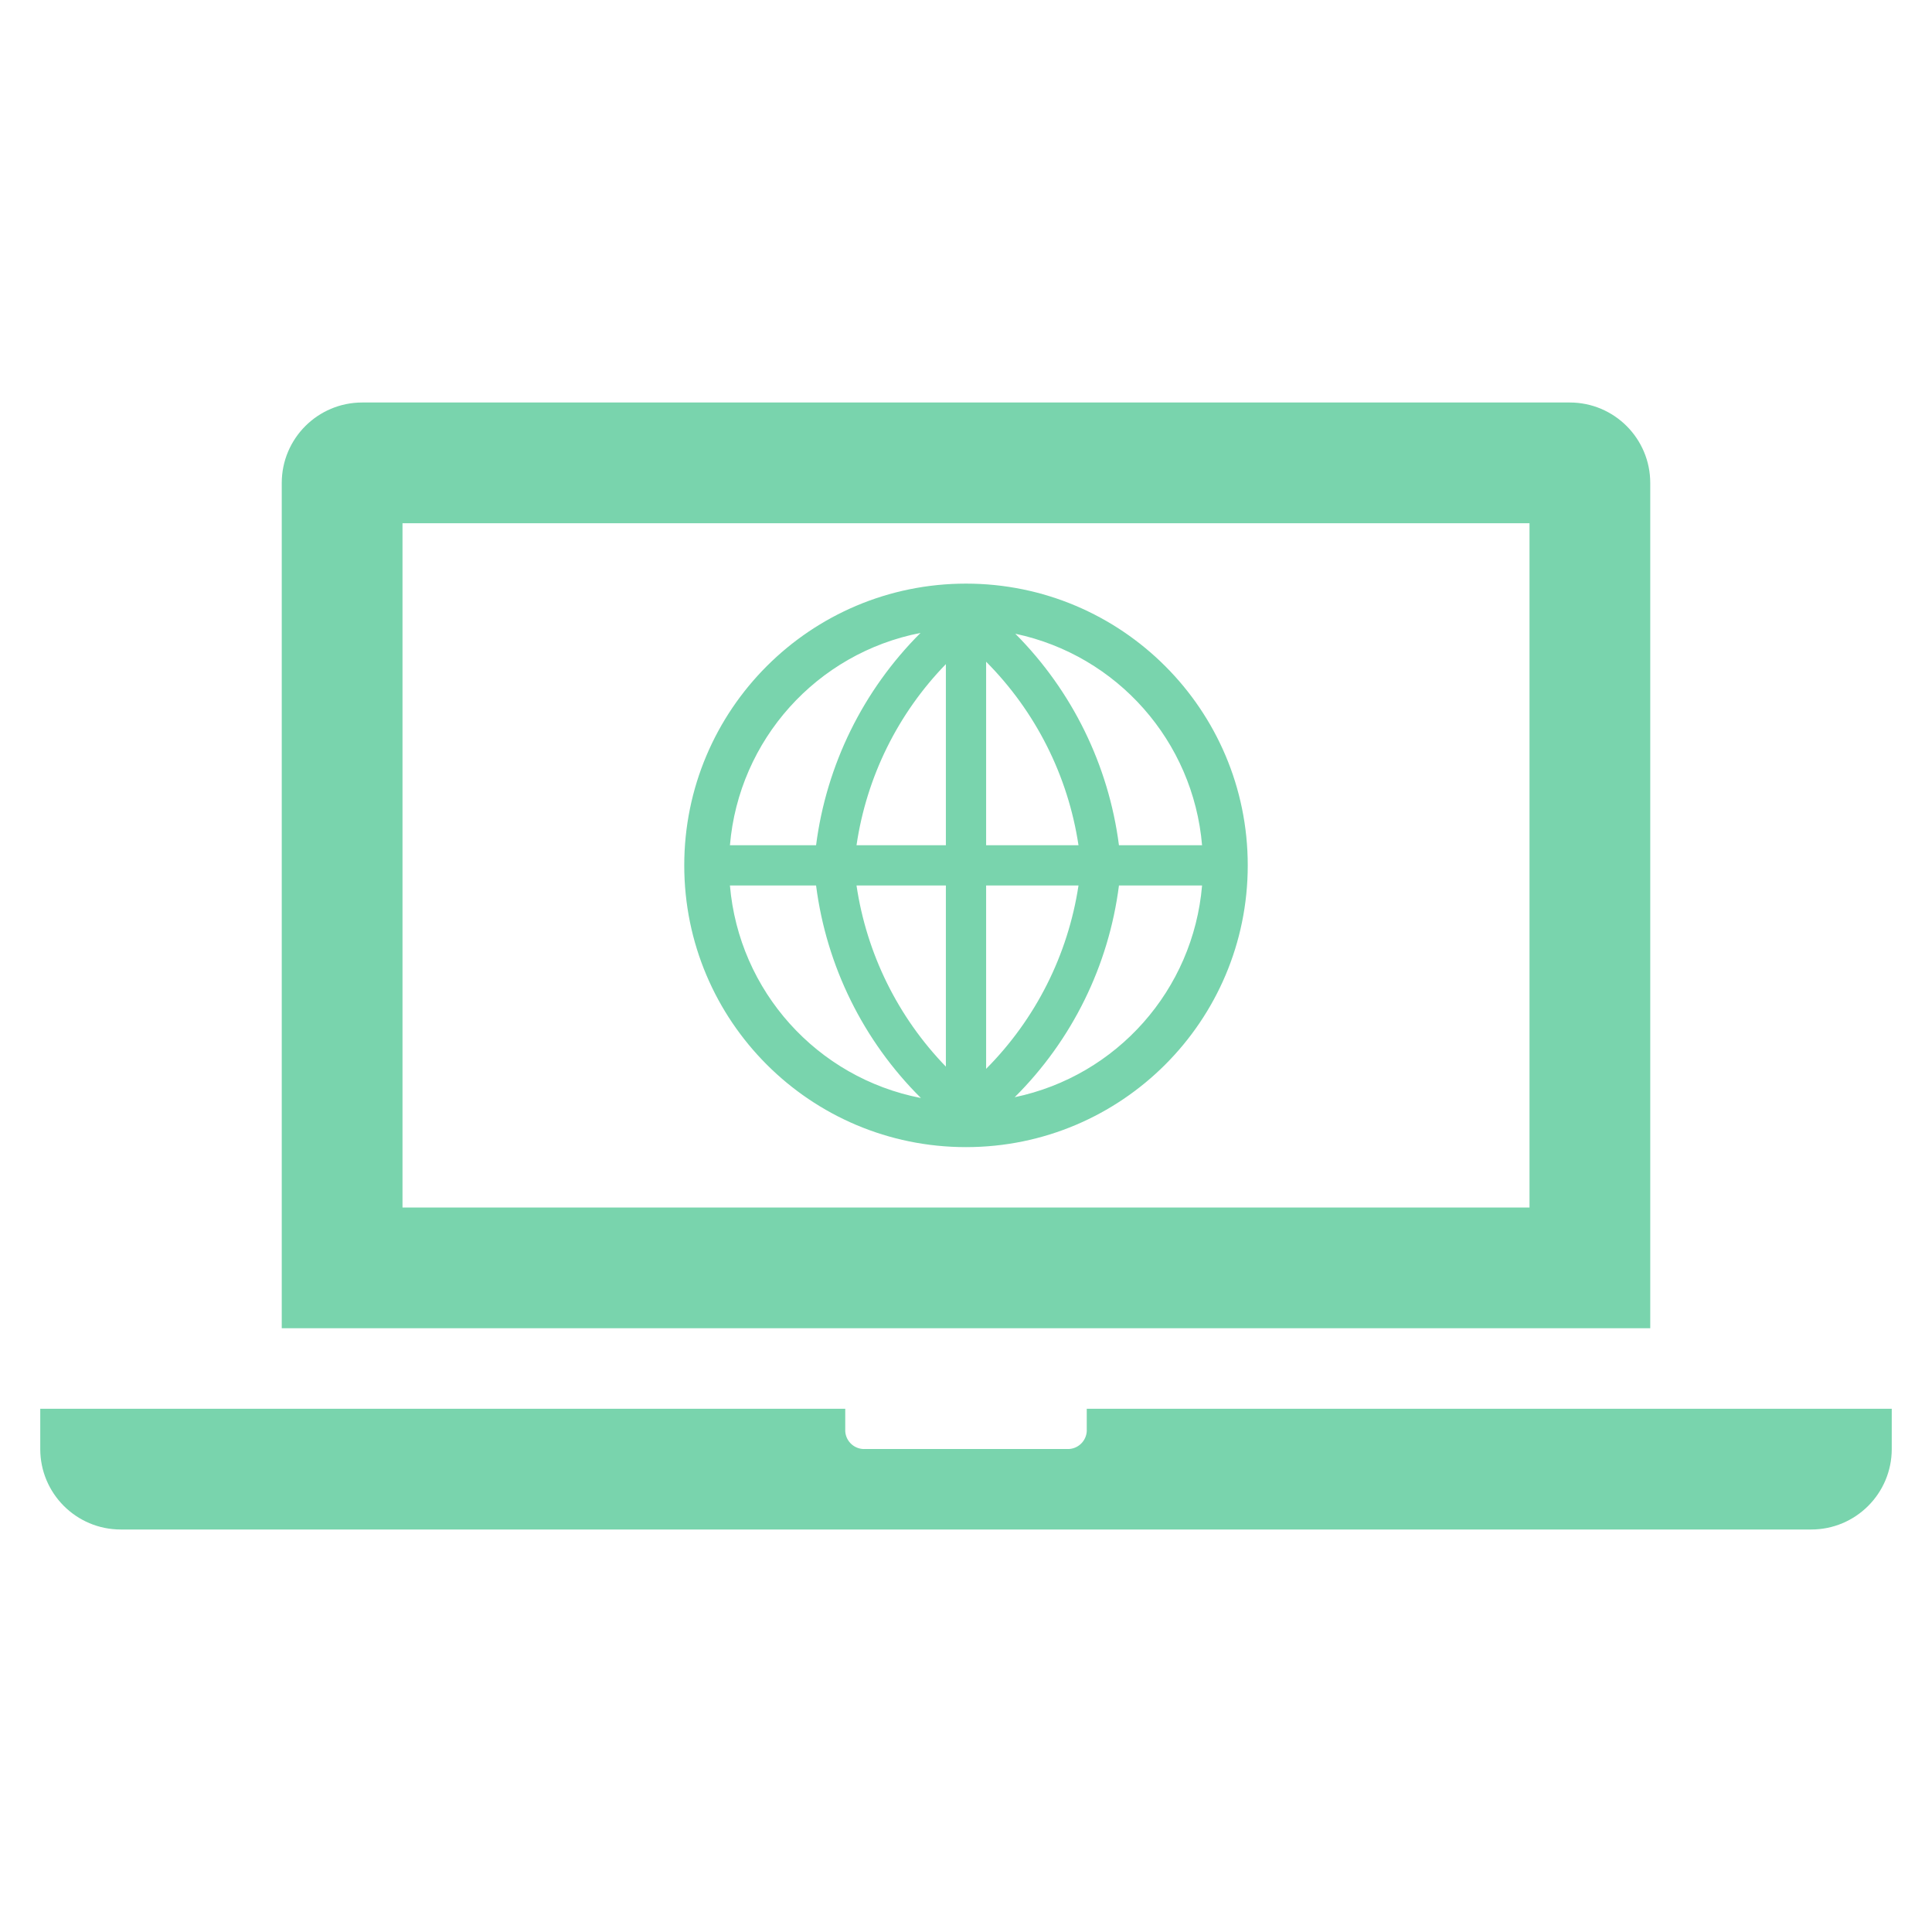
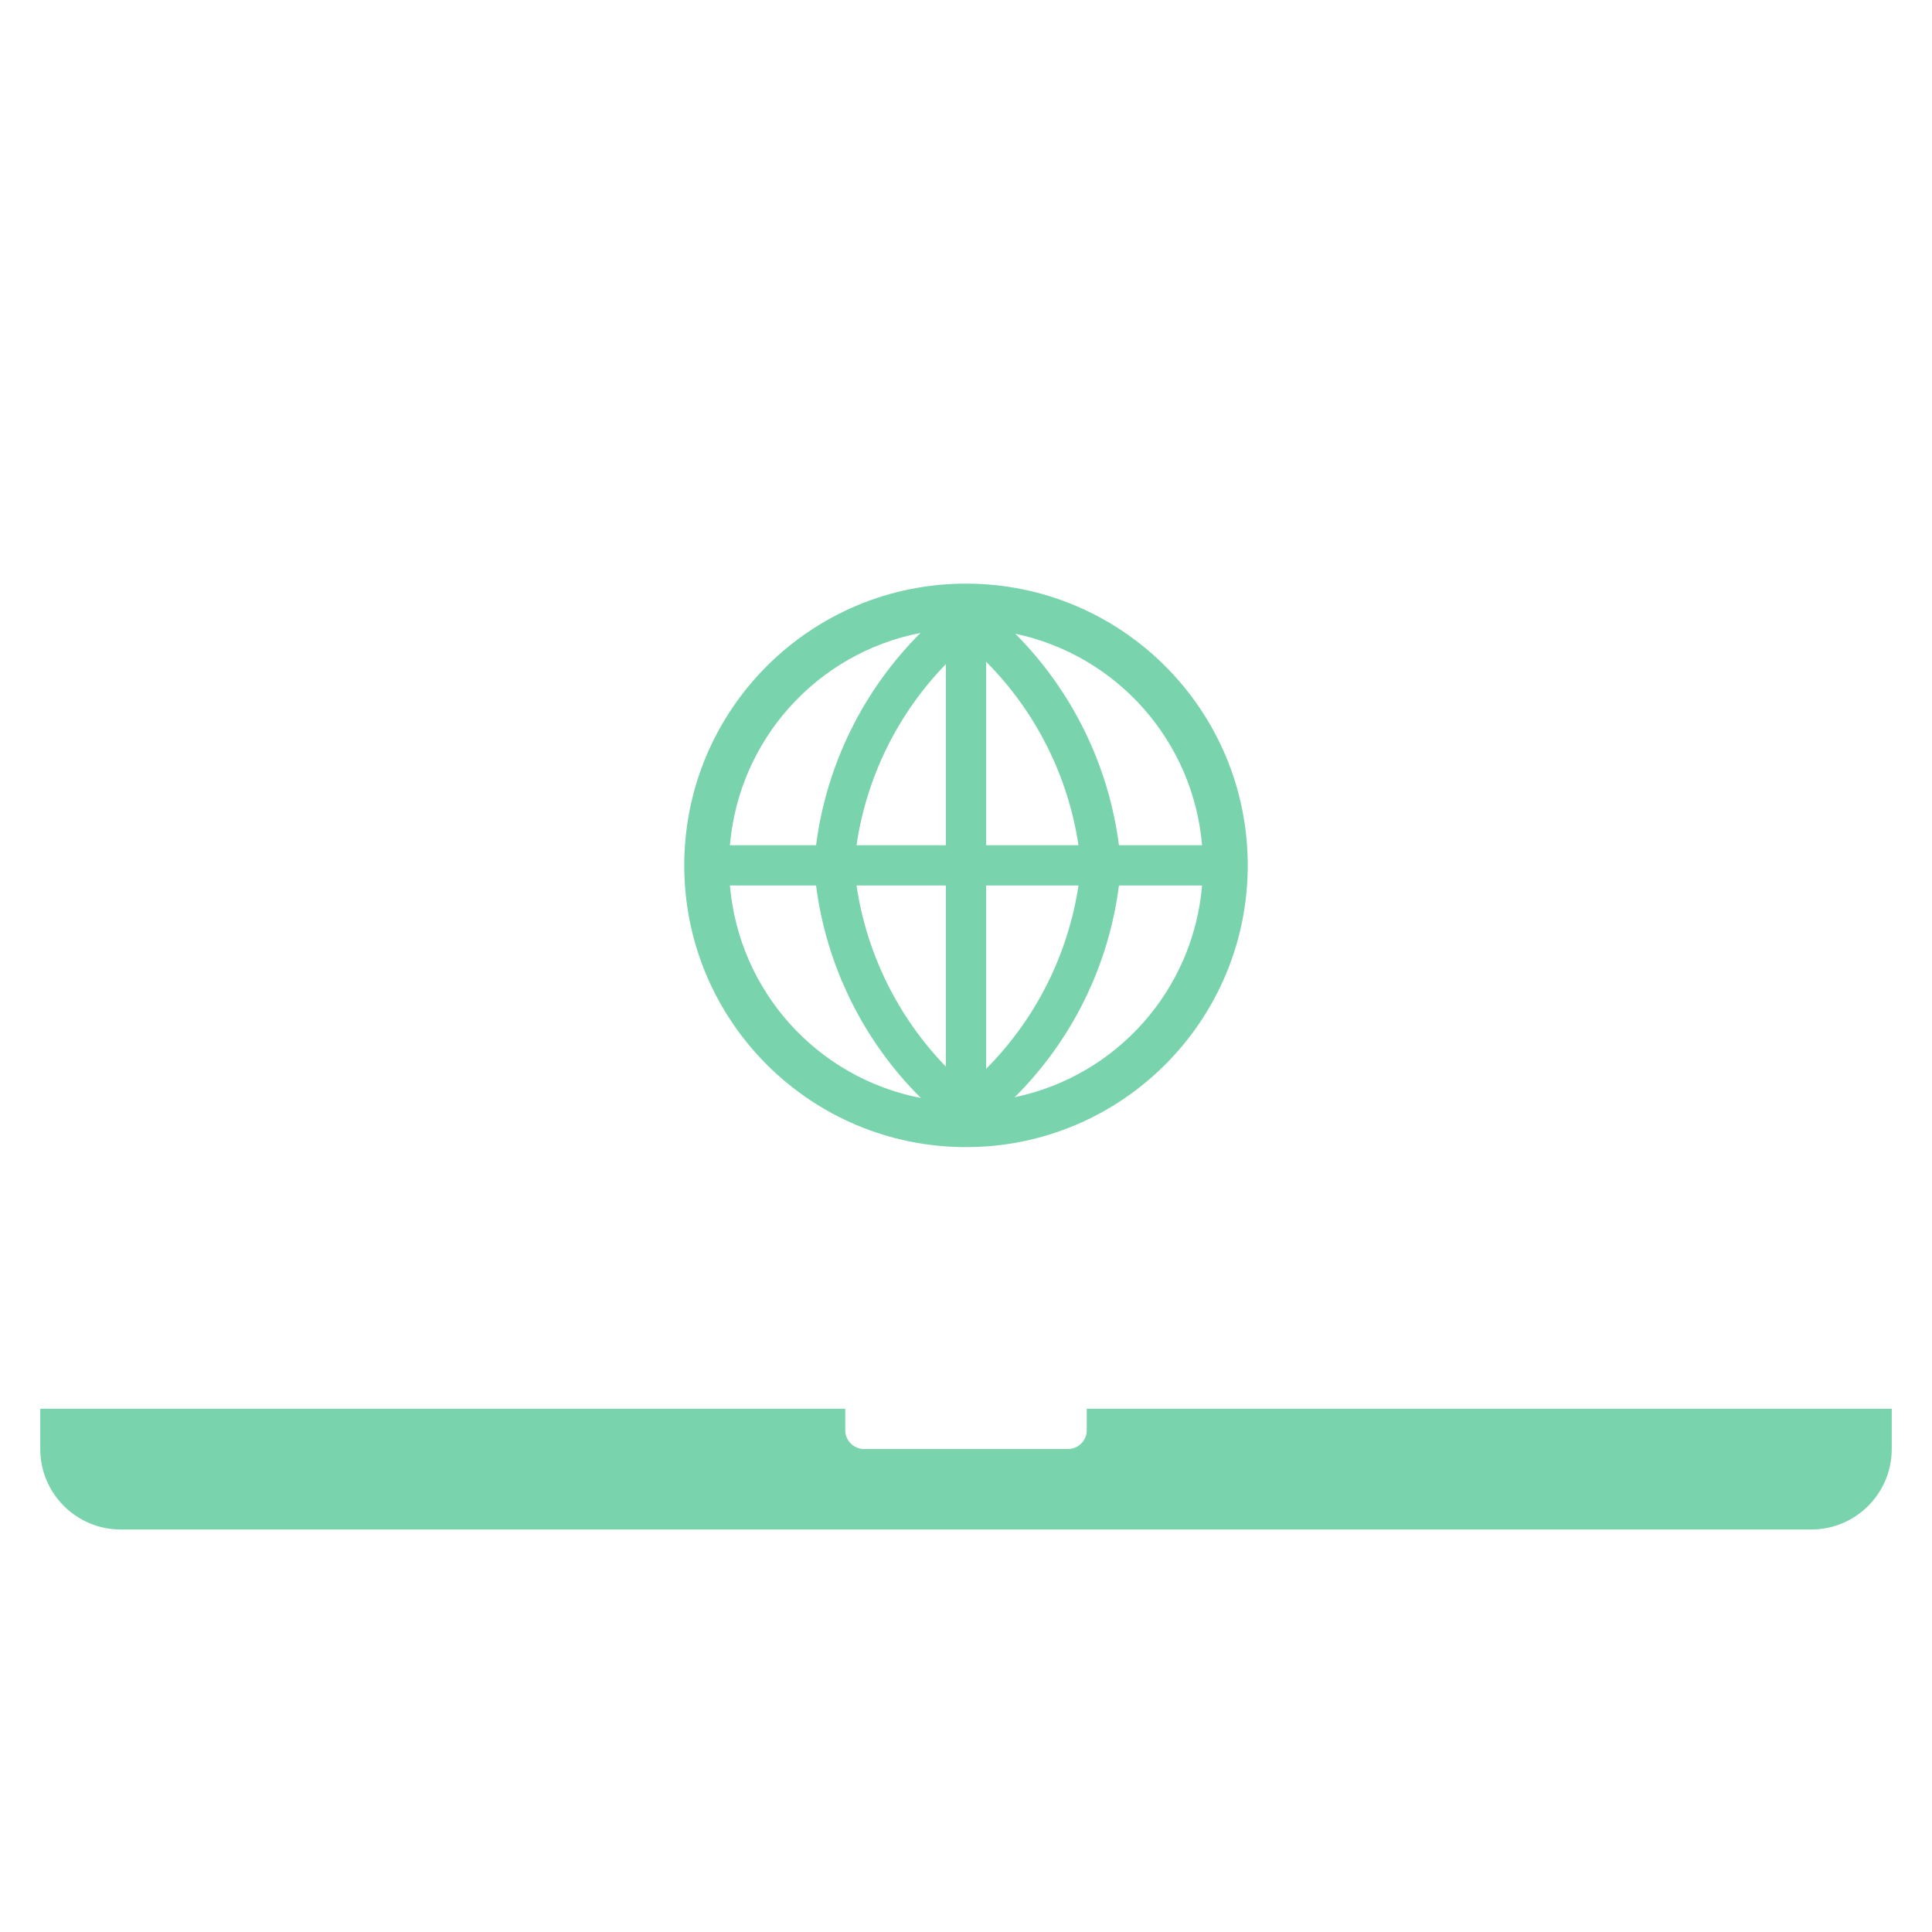
<svg xmlns="http://www.w3.org/2000/svg" width="222" height="222" xml:space="preserve" overflow="hidden">
  <g transform="translate(-359 -320)">
-     <path d="M534.75 458.75 405.25 458.75 405.25 380.125 534.75 380.125ZM548.625 375.5C548.625 370.391 544.484 366.25 539.375 366.25L400.625 366.25C395.516 366.25 391.375 370.391 391.375 375.5L391.375 472.625 548.625 472.625Z" fill="#79D4AD" />
    <path d="M483.875 481.875 483.875 484.188C483.954 485.385 483.047 486.421 481.849 486.5 481.754 486.506 481.658 486.506 481.562 486.5L458.438 486.5C457.24 486.579 456.204 485.672 456.125 484.474 456.119 484.379 456.119 484.283 456.125 484.188L456.125 481.875 363.625 481.875 363.625 486.5C363.625 491.609 367.766 495.75 372.875 495.75L567.125 495.75C572.234 495.75 576.375 491.609 576.375 486.5L576.375 481.875Z" fill="#79D4AD" />
    <path d="M470 387.062C452.12 387.062 437.625 401.557 437.625 419.438 437.625 437.318 452.12 451.812 470 451.812 487.88 451.812 502.375 437.318 502.375 419.438 502.375 401.557 487.88 387.062 470 387.062ZM472.312 421.75 482.927 421.75C481.718 429.722 478 437.102 472.312 442.817ZM472.312 417.125 472.312 396.035C478.006 401.756 481.724 409.144 482.927 417.125ZM467.688 417.125 457.42 417.125C458.57 409.281 462.163 401.998 467.688 396.312ZM467.688 421.75 467.688 442.562C462.173 436.869 458.582 429.591 457.42 421.75ZM452.772 417.125 442.874 417.125C443.901 405.012 452.842 395.052 464.774 392.728 458.181 399.306 453.96 407.888 452.772 417.125ZM452.772 421.75C453.961 431.003 458.2 439.596 464.82 446.17 452.87 443.848 443.912 433.879 442.874 421.75ZM487.575 421.75 497.126 421.75C496.113 433.726 487.36 443.616 475.596 446.078 482.185 439.528 486.401 430.966 487.575 421.75ZM487.575 417.125C486.391 407.933 482.204 399.389 475.666 392.821 487.394 395.306 496.112 405.179 497.126 417.125Z" fill="#79D4AD" />
  </g>
</svg>